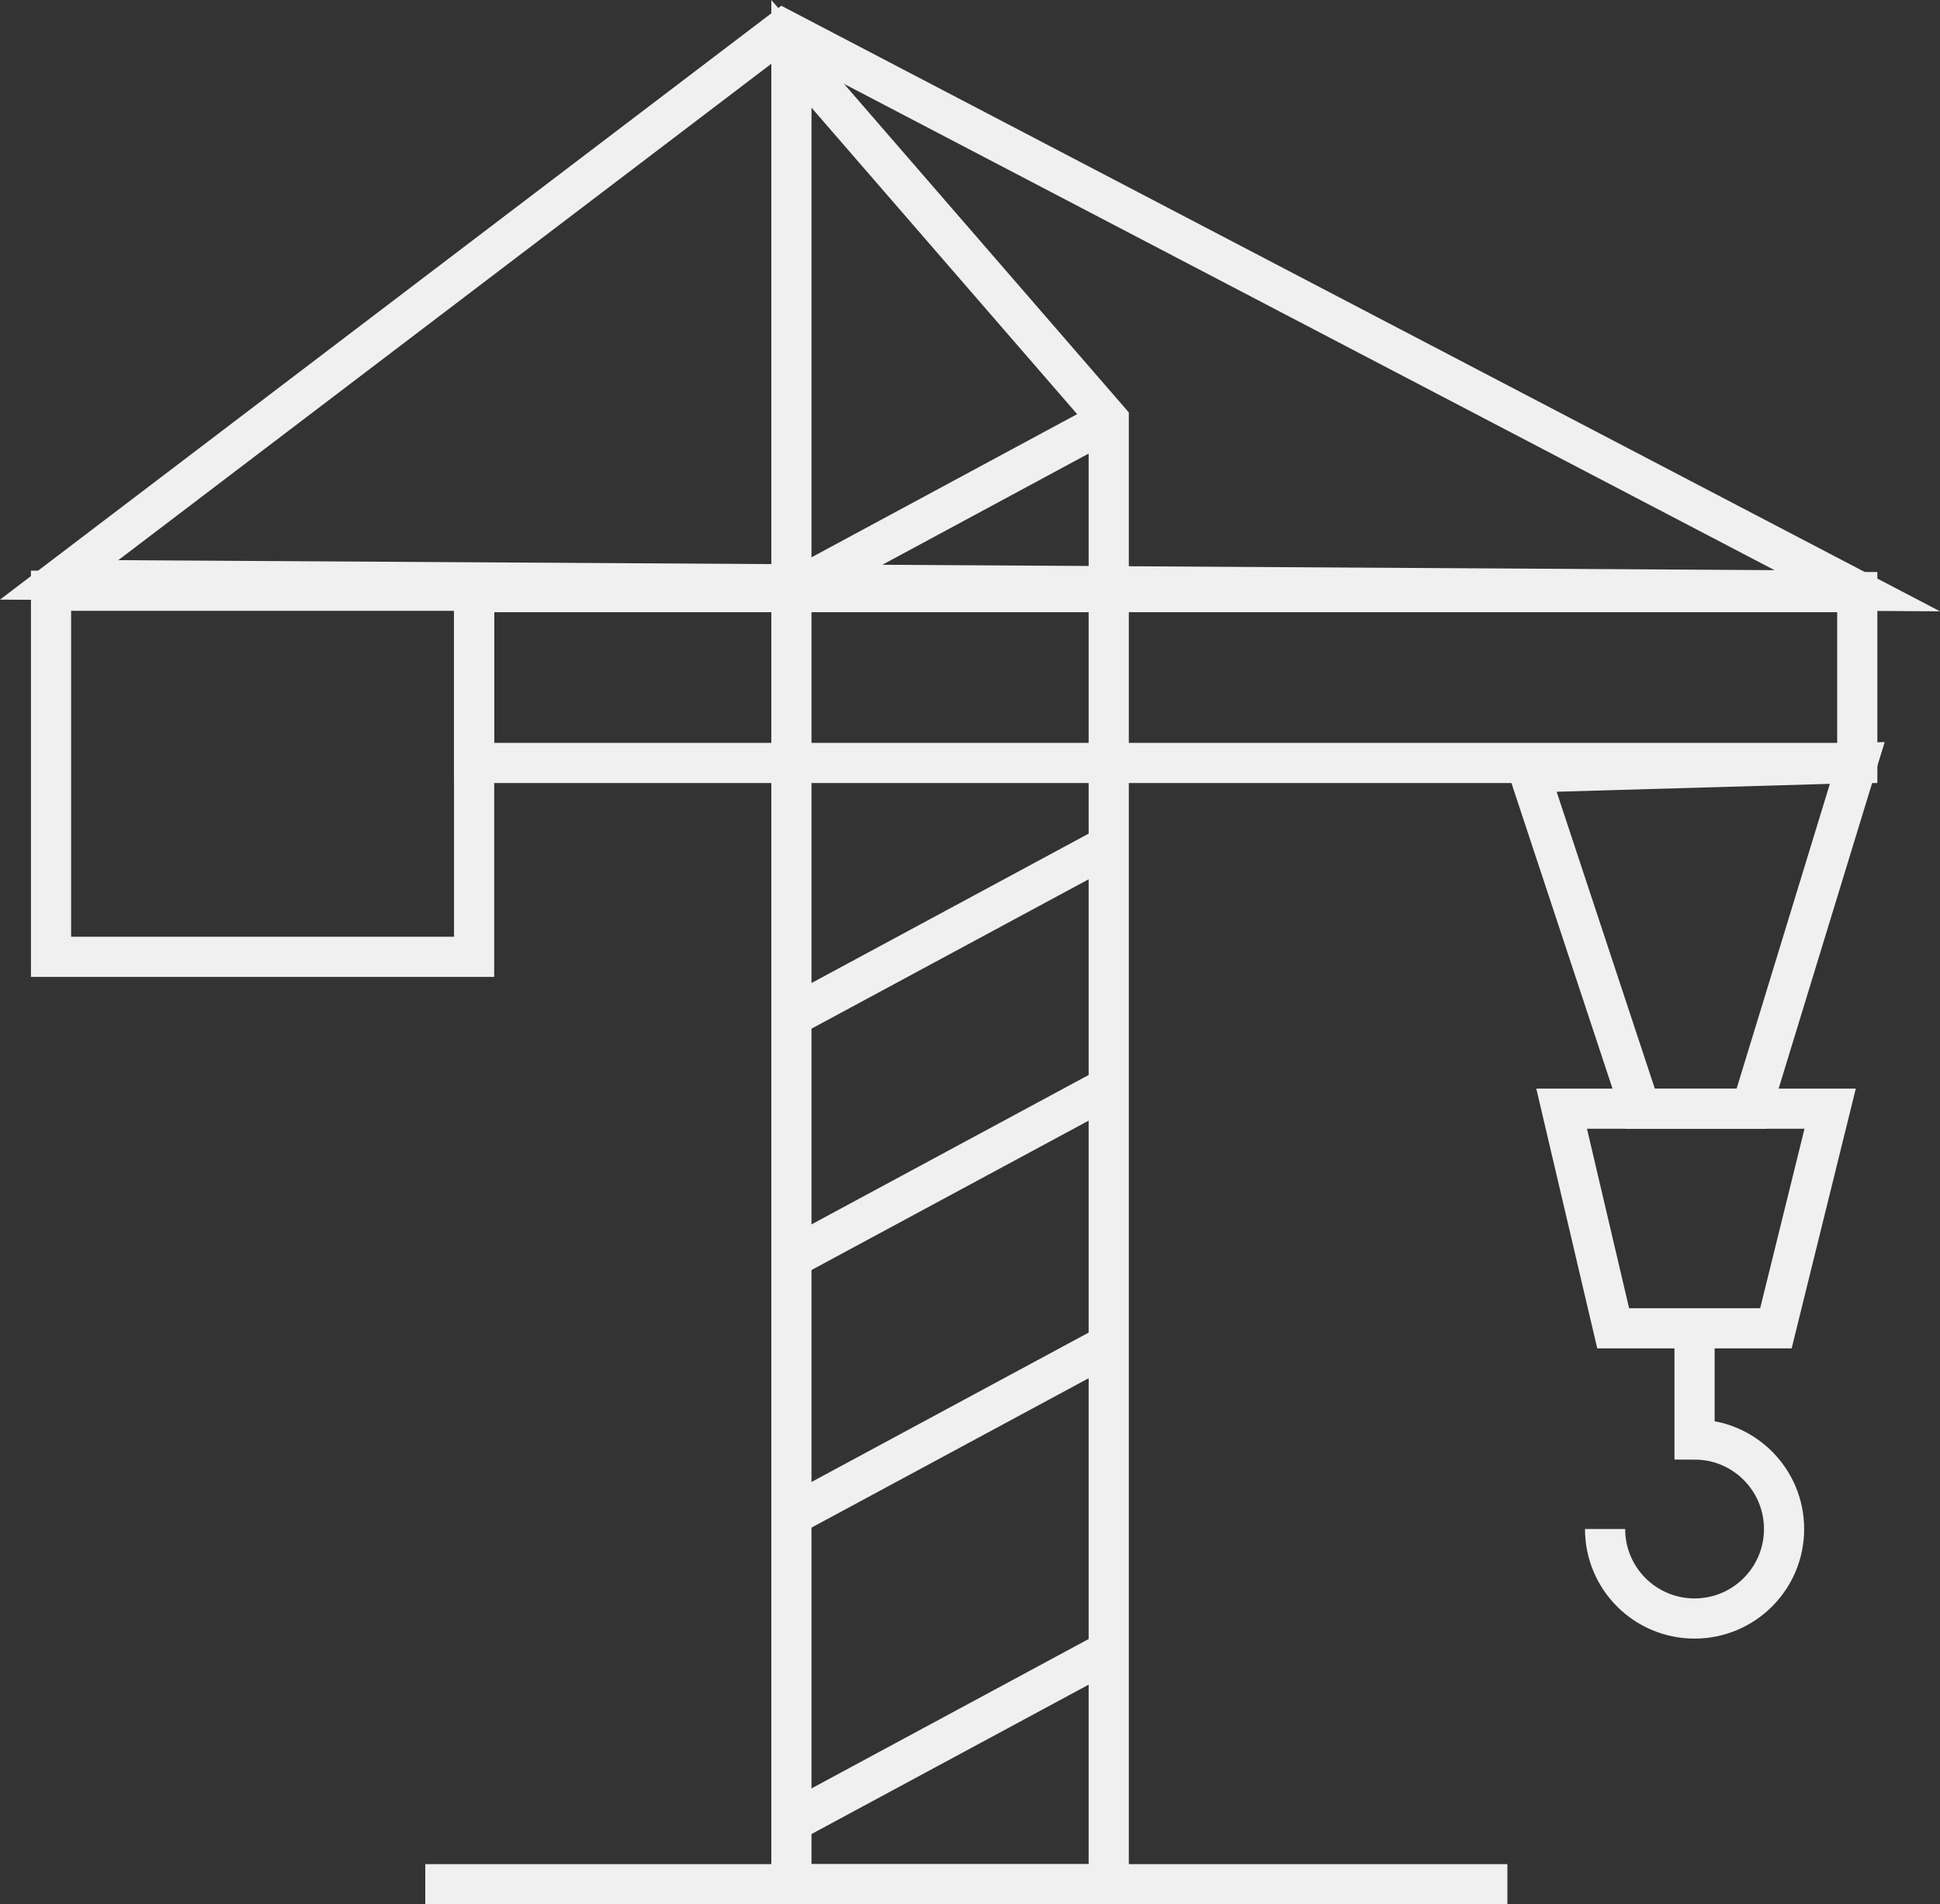
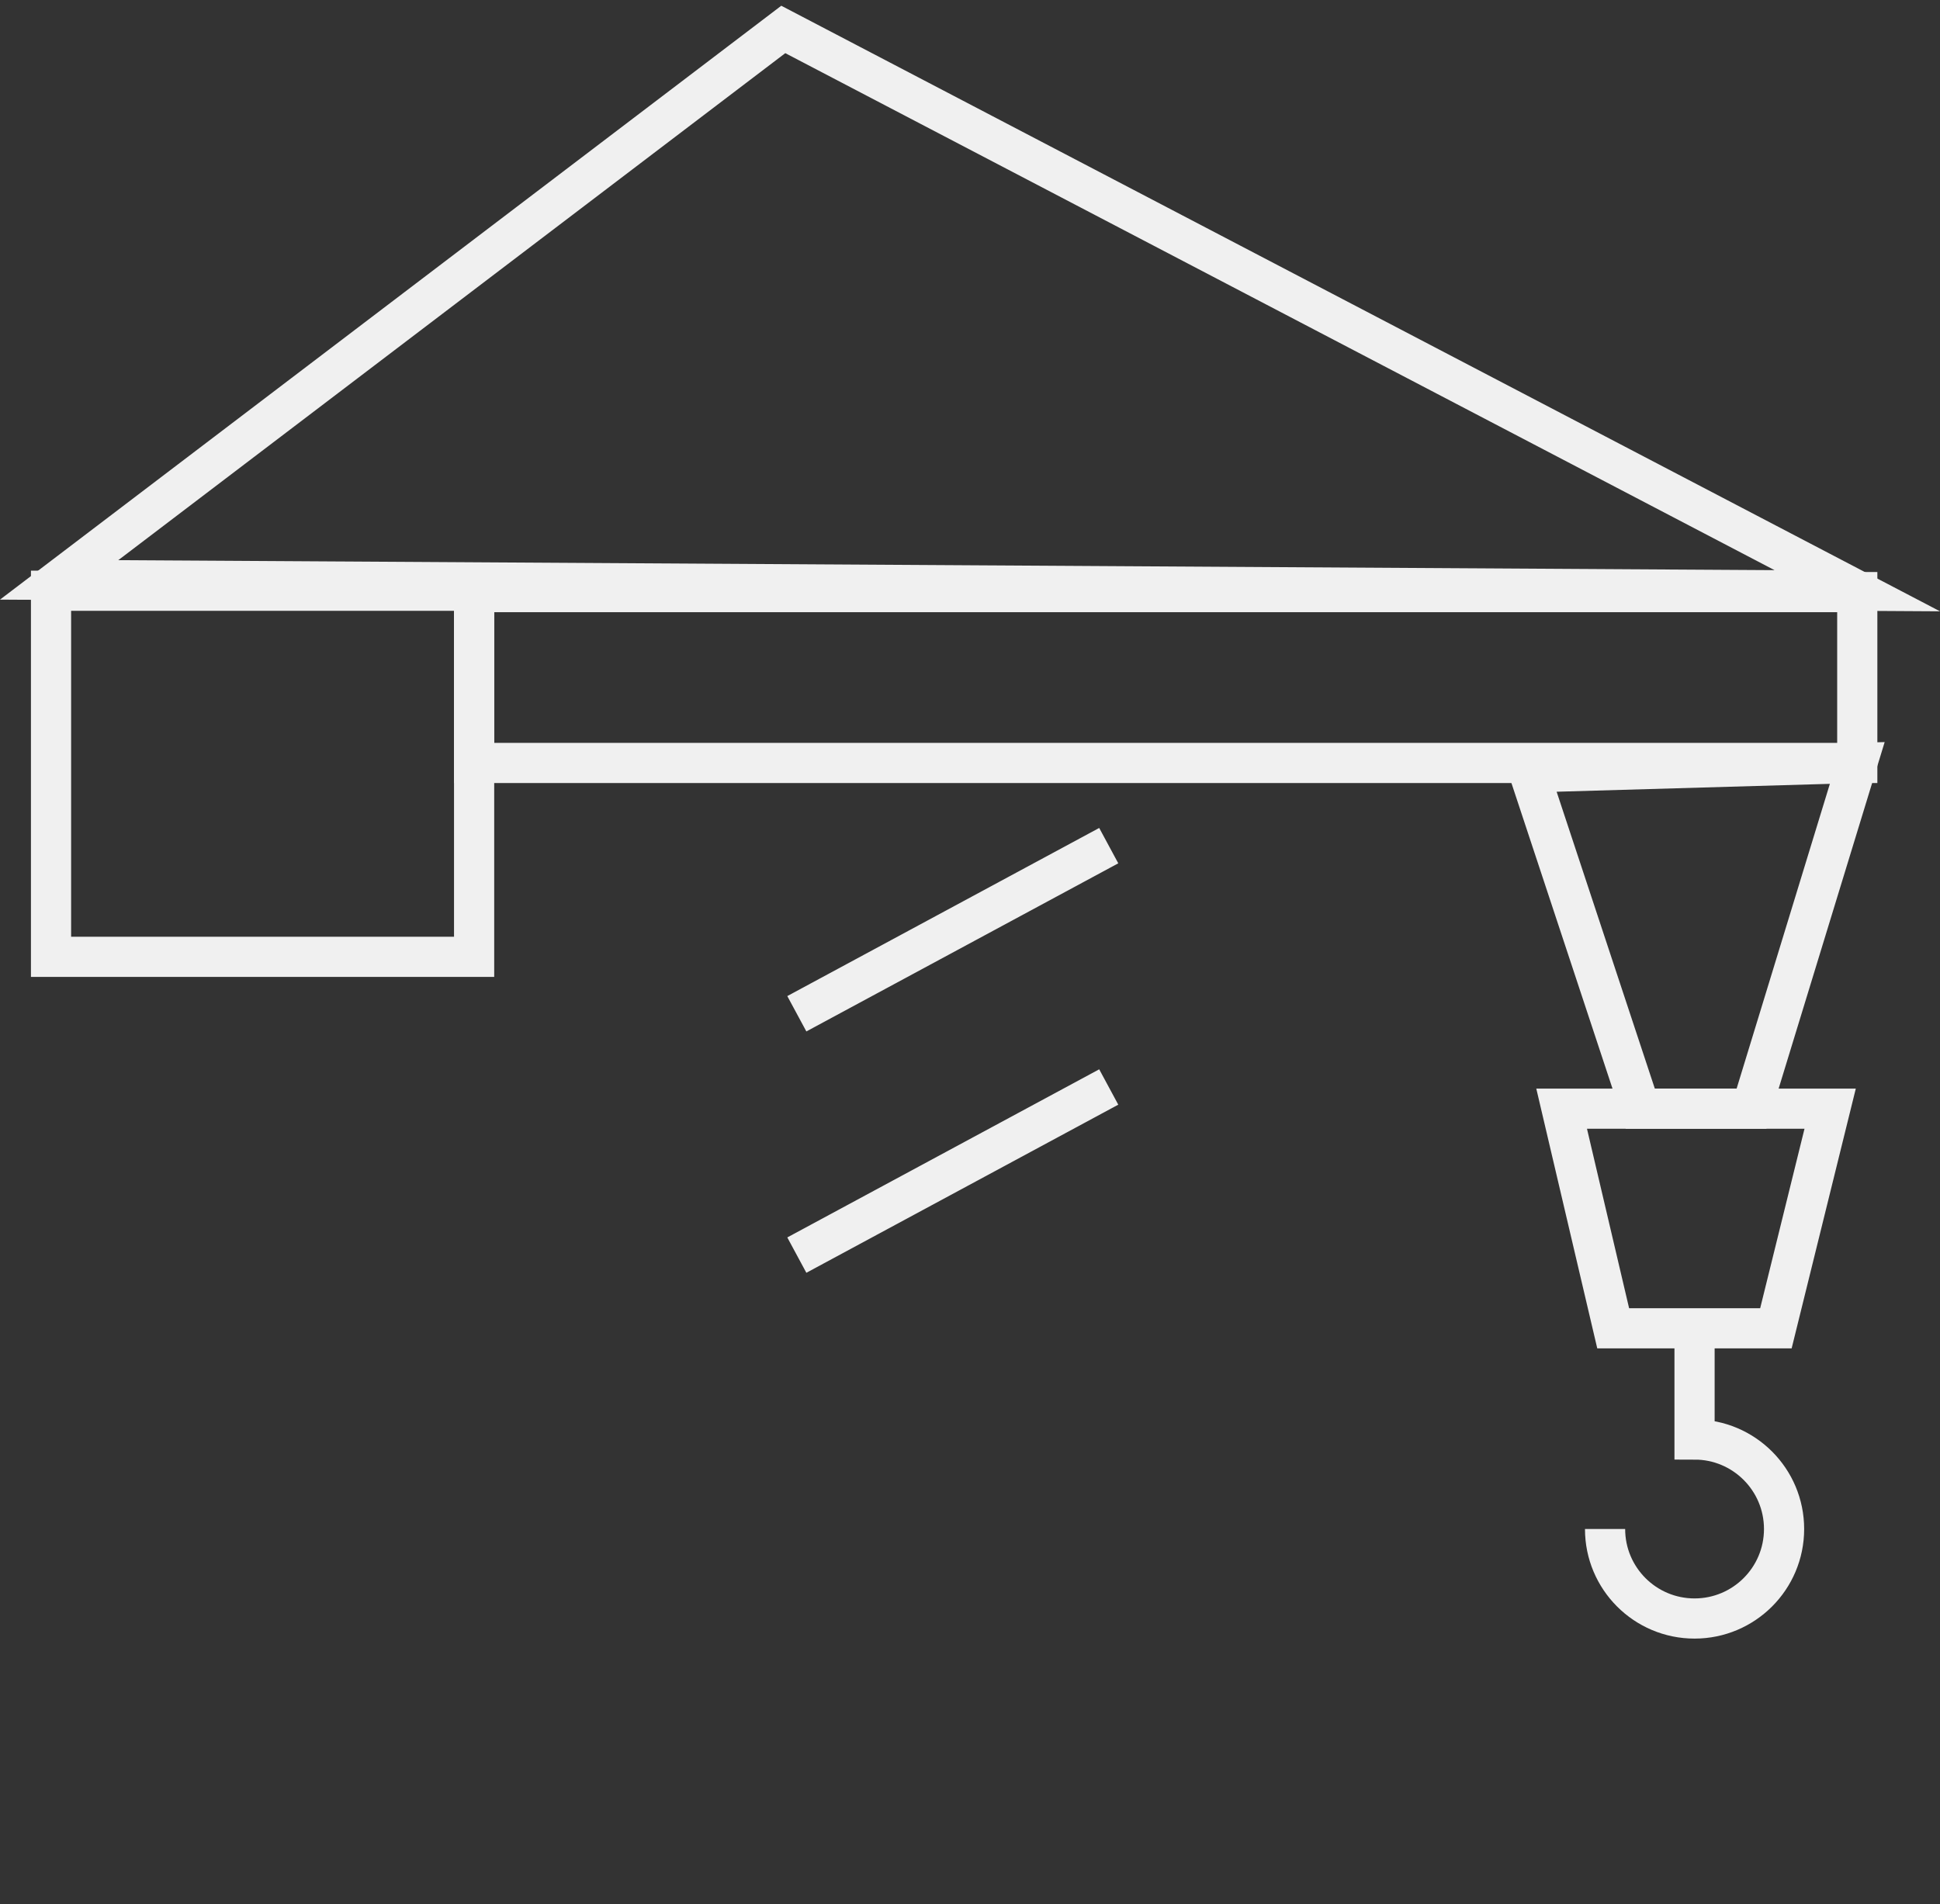
<svg xmlns="http://www.w3.org/2000/svg" version="1.1" x="0px" y="0px" width="48.284px" height="47.403px" viewBox="0 0 48.284 47.403" style="enable-background:new 0 0 48.284 47.403;" xml:space="preserve">
  <rect x="0" y="0" width="48.284" height="47.403" fill="#333333" stroke="none" />
  <style type="text/css">
	.st0{fill:none;stroke:#F0F0F0;stroke-miterlimit:10;}
</style>
  <defs>
</defs>
  <g>
-     <line class="st0" x1="10.585" y1="46.903" x2="37.517" y2="46.903" />
-     <polygon class="st0" points="27.595,10.453 19.697,1.34 19.697,46.903 27.595,46.903  " />
    <rect x="11.8" y="14.739" class="st0" width="34.425" height="4.253" />
    <rect x="1.27" y="14.705" class="st0" width="10.53" height="9.113" />
    <polygon class="st0" points="19.495,0.733 19.495,0.733 1.472,14.435 46.225,14.705  " />
-     <line class="st0" x1="19.832" y1="14.638" x2="27.595" y2="10.453" />
    <line class="st0" x1="19.832" y1="25.235" x2="27.595" y2="21.05" />
    <line class="st0" x1="19.832" y1="31.243" x2="27.595" y2="27.058" />
-     <line class="st0" x1="19.832" y1="37.655" x2="27.595" y2="33.47" />
-     <line class="st0" x1="19.832" y1="45.283" x2="27.595" y2="41.098" />
    <polygon class="st0" points="38.057,19.228 40.825,27.598 43.592,27.598 46.225,18.992  " />
    <polygon class="st0" points="38.867,27.598 45.55,27.598 44.2,33.065 42.242,33.065 40.15,33.065  " />
    <path class="st0" d="M42.175,33.133v2.7c1.23,0,2.228,0.997,2.228,2.228c0,1.23-0.997,2.228-2.228,2.228   c-1.23,0-2.227-0.997-2.227-2.228" />
  </g>
</svg>